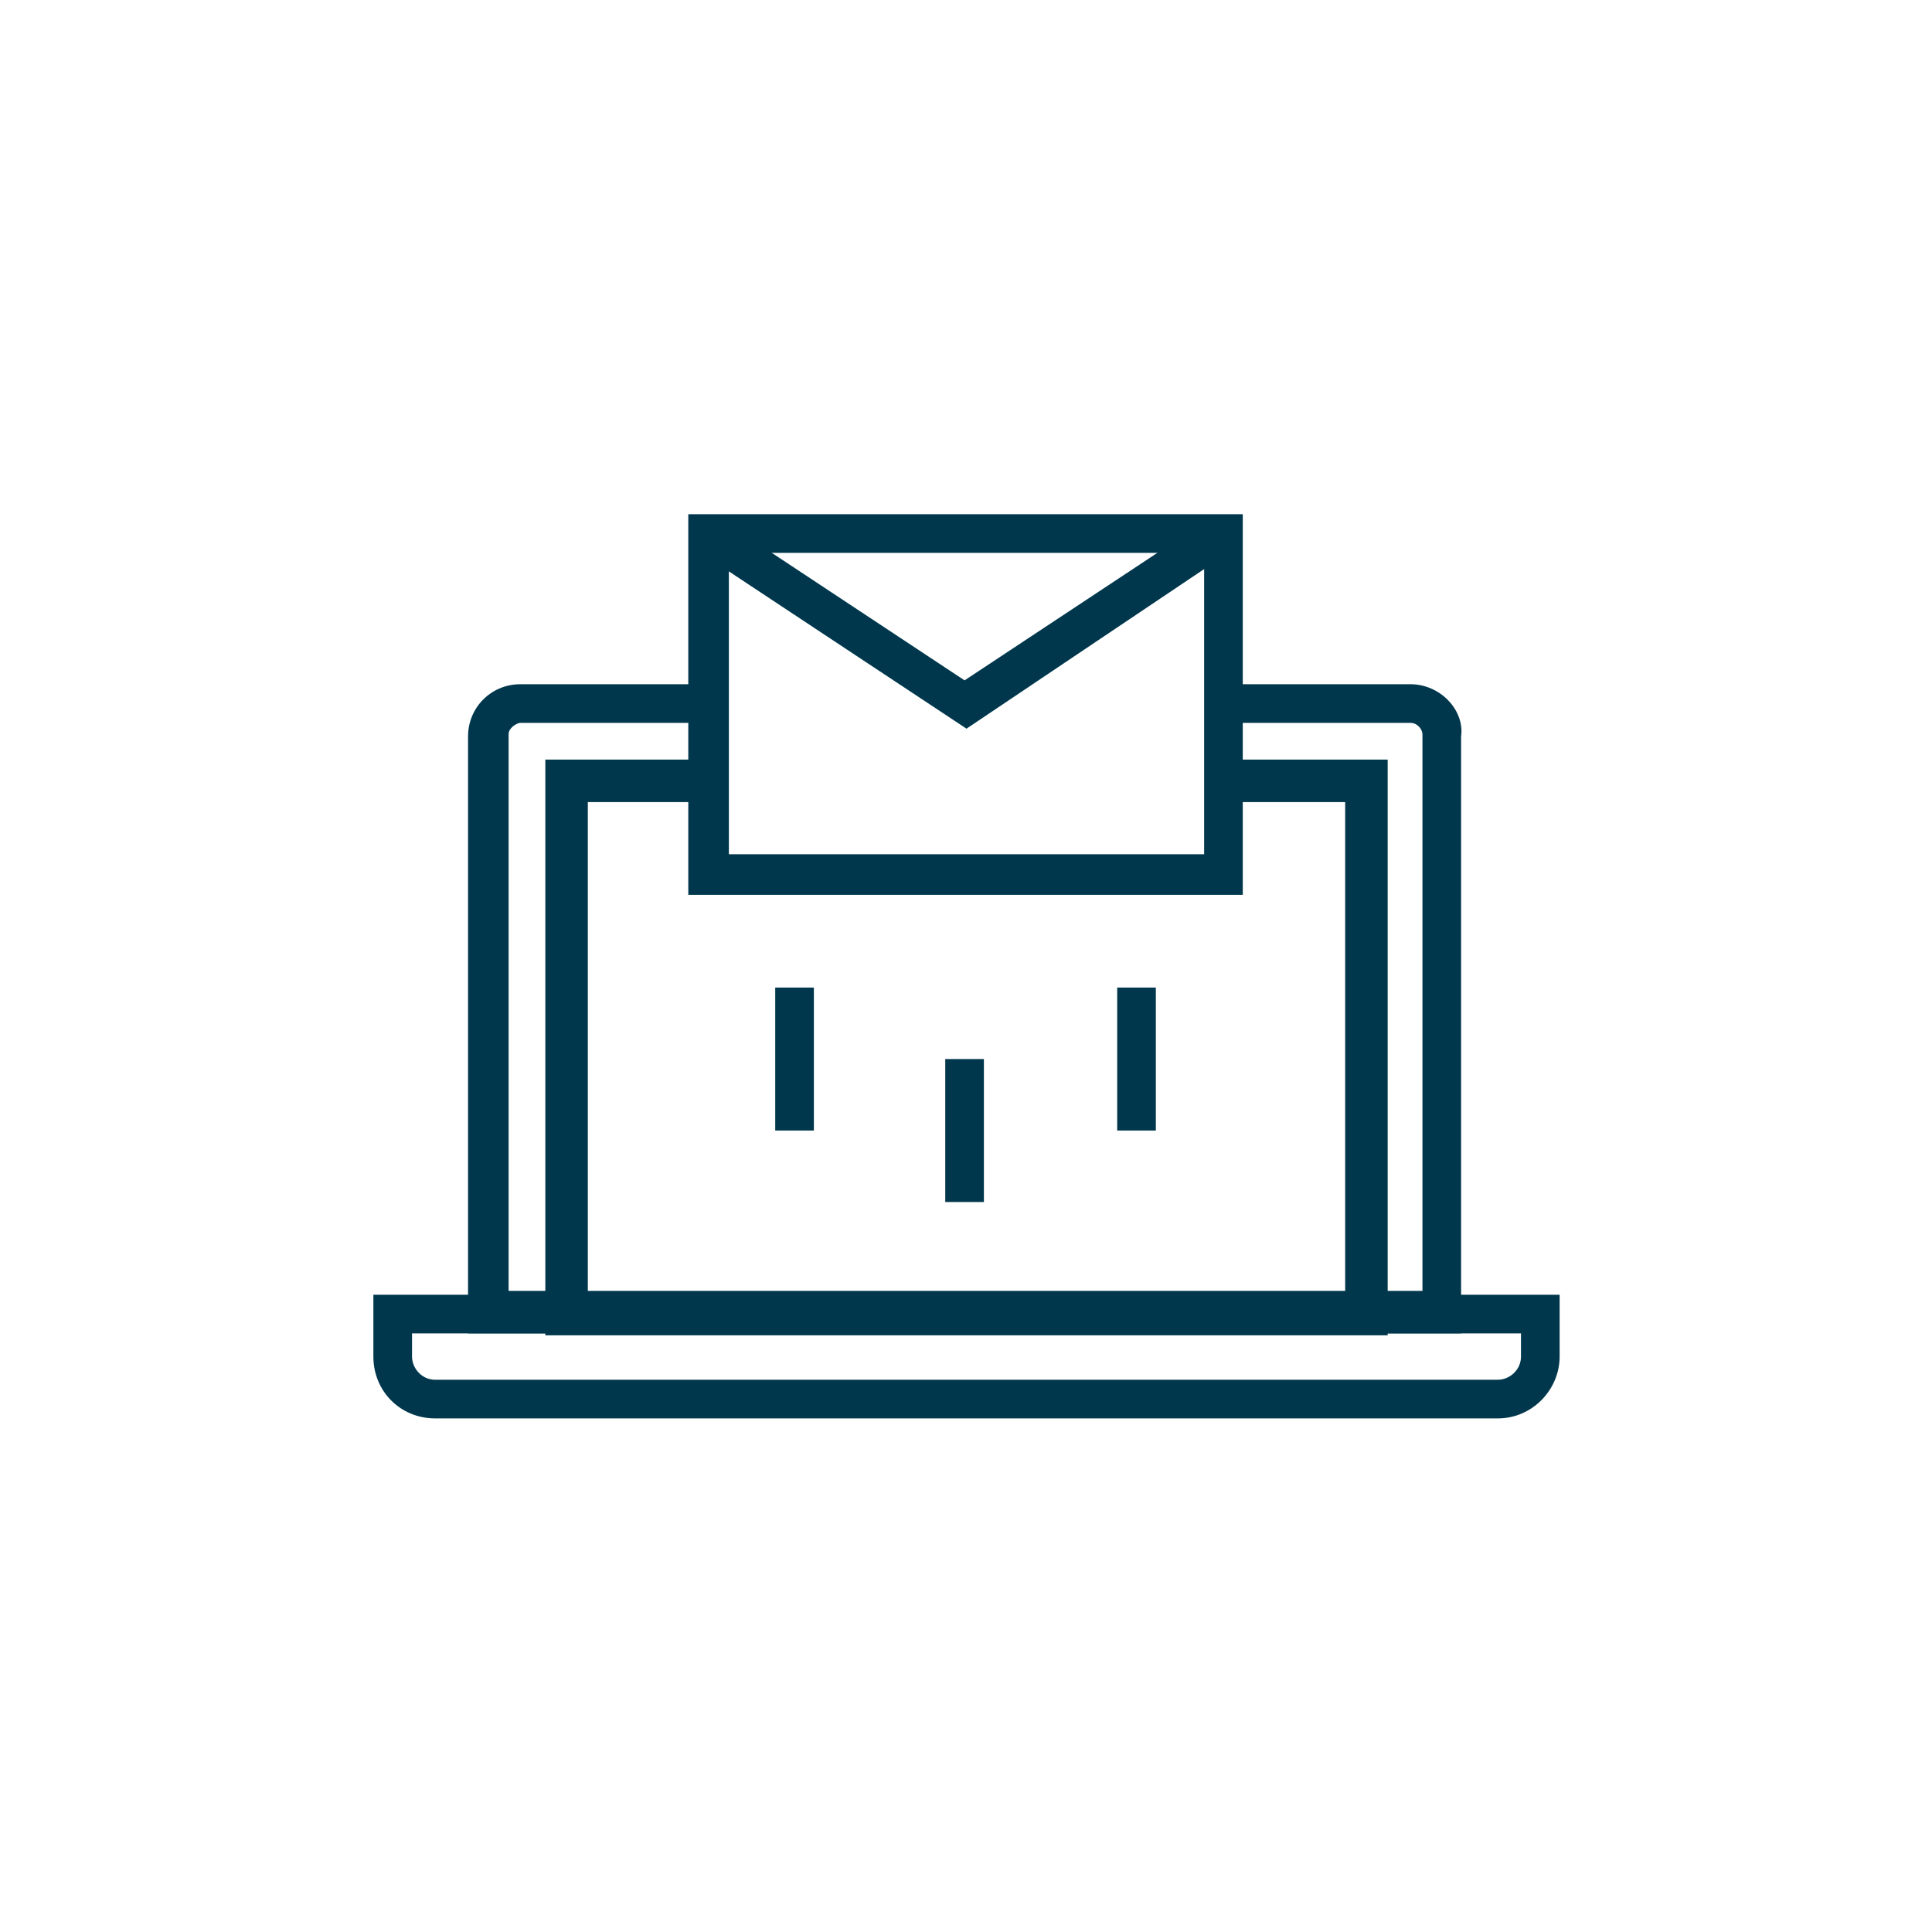
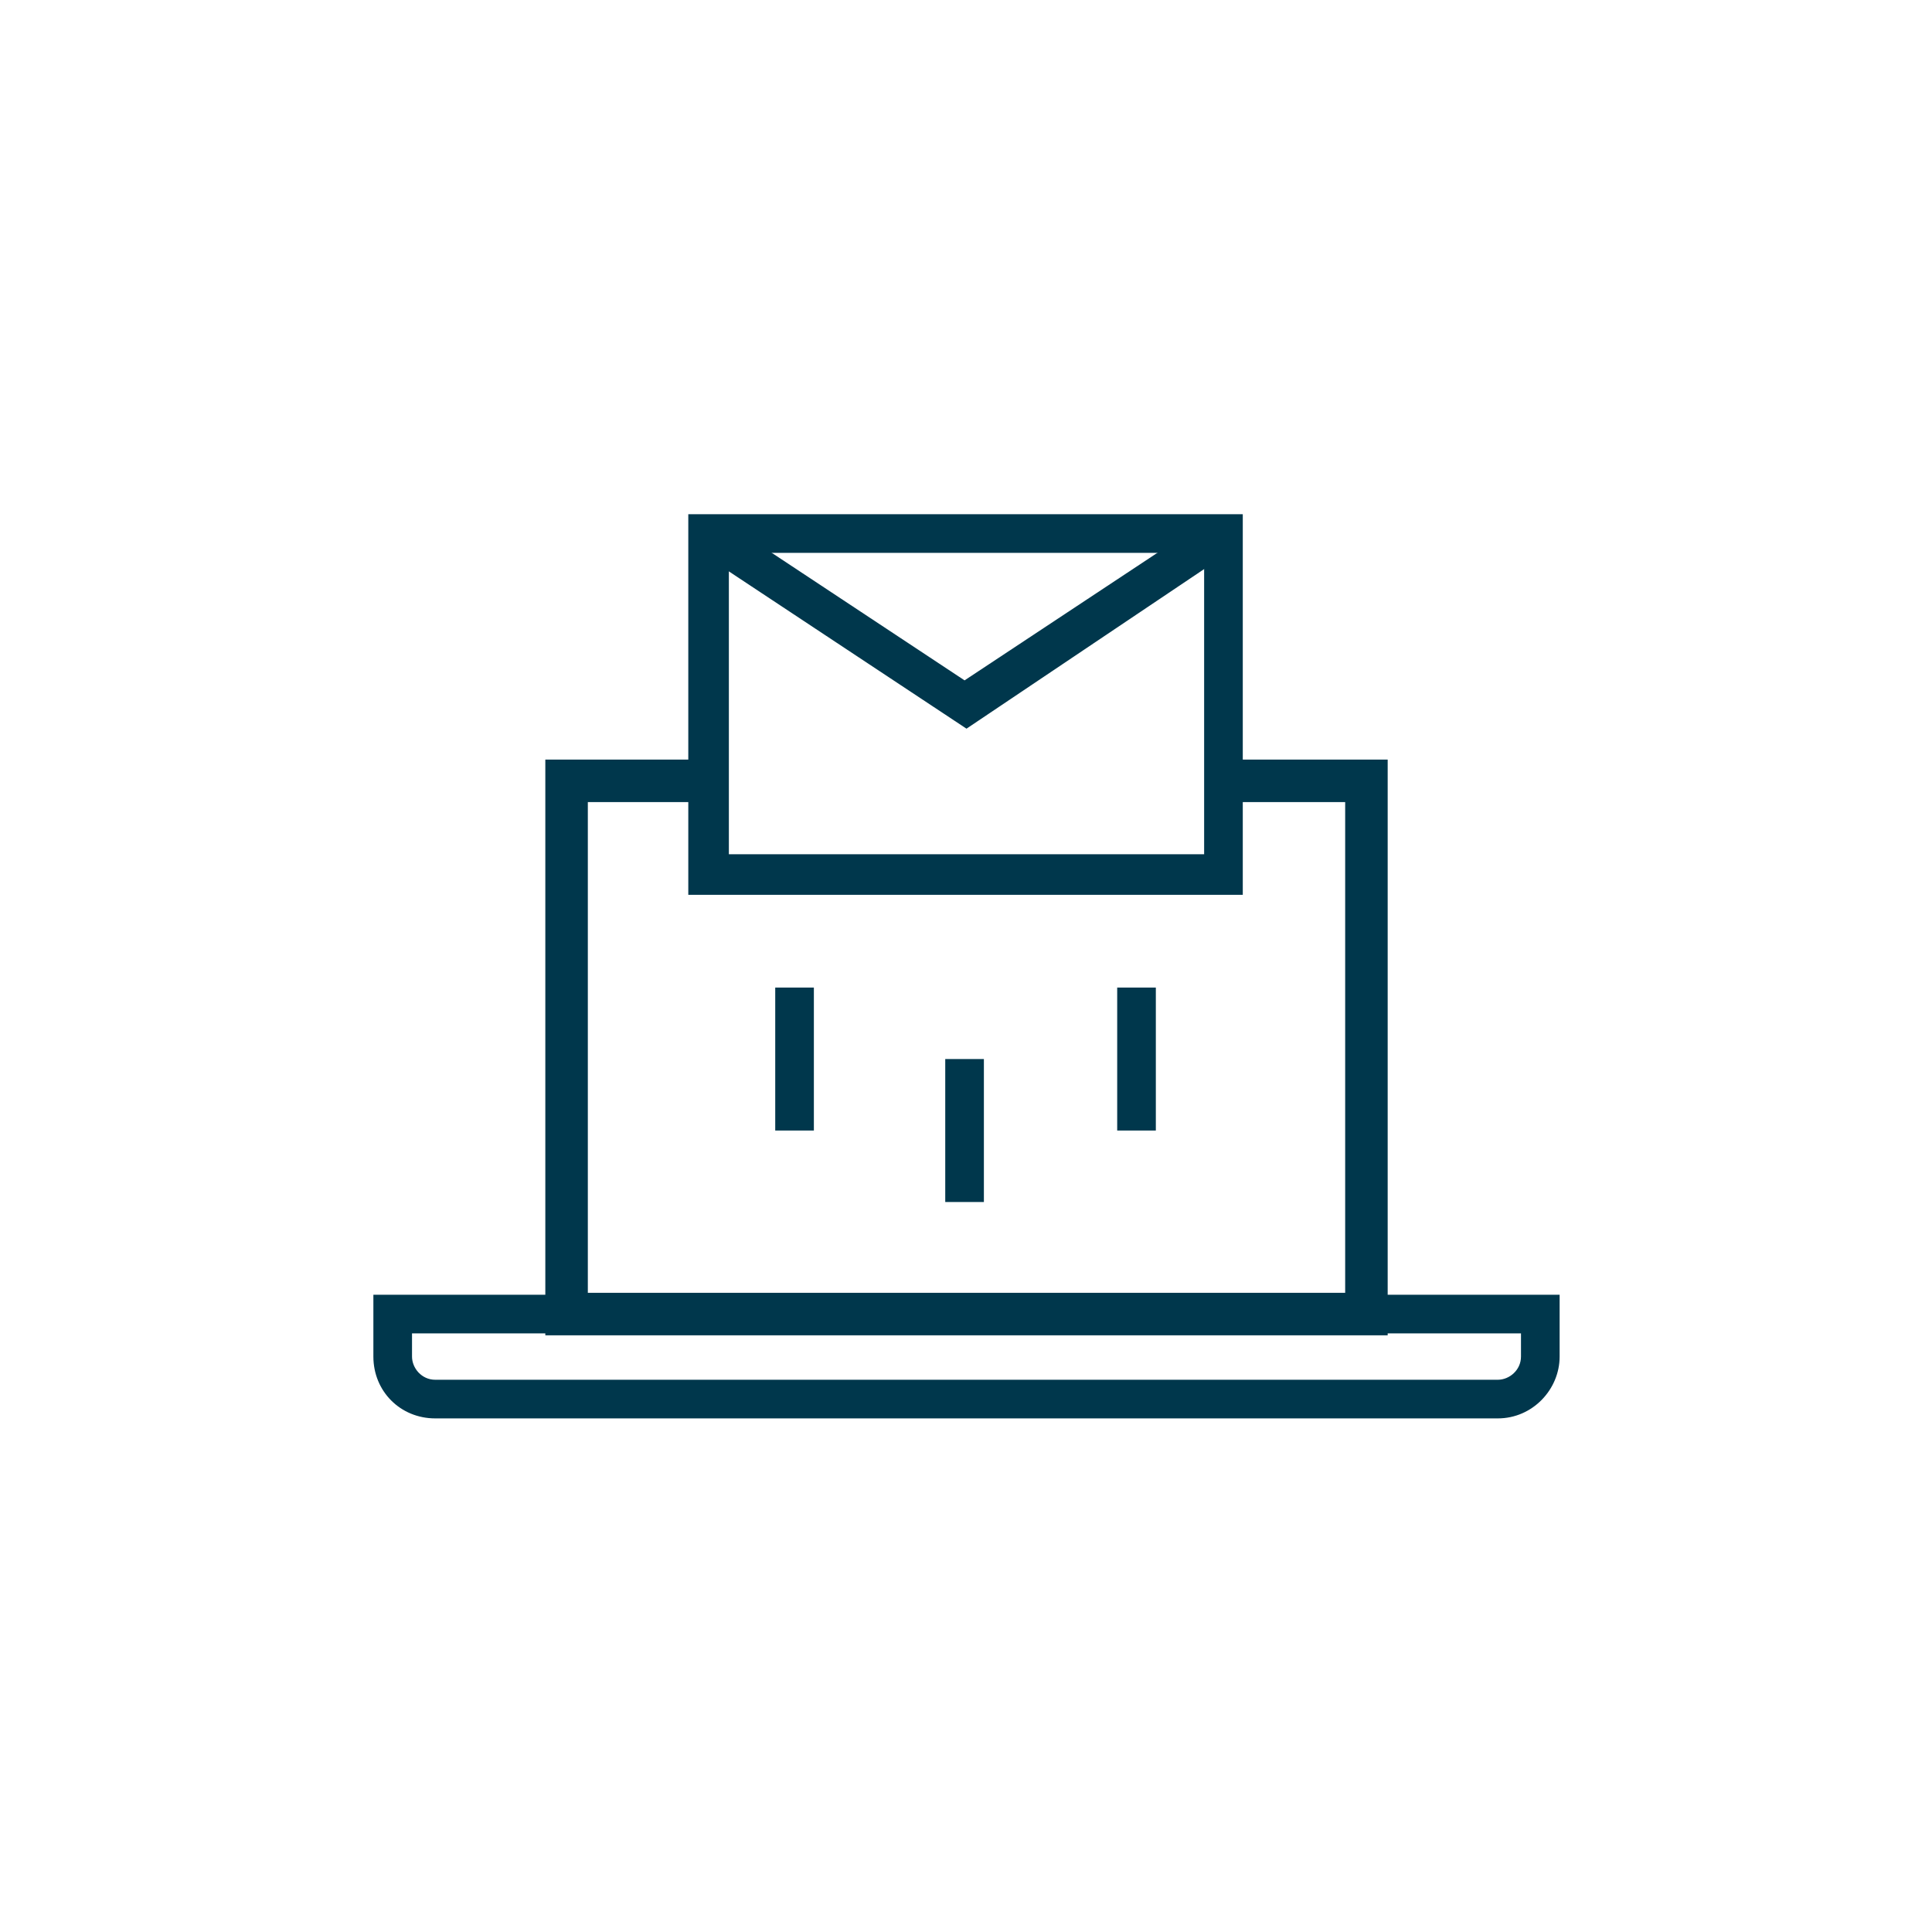
<svg xmlns="http://www.w3.org/2000/svg" version="1.1" id="Capa_1" x="0px" y="0px" viewBox="0 0 100 100" style="enable-background:new 0 0 100 100;" xml:space="preserve">
  <style type="text/css">
	.st0{fill:#00374C;}
</style>
  <g id="Grupo_696" transform="translate(-1646.774 -6594.484)">
    <path id="Trazado_740" class="st0" d="M1724.3,6667.9h-55c-1.8,0-3.2-1.4-3.2-3.2c0,0,0,0,0,0v-3.2h61.4v3.2   C1727.5,6666.4,1726.1,6667.9,1724.3,6667.9C1724.3,6667.9,1724.3,6667.9,1724.3,6667.9 M1668.1,6663.5v1.2c0,0.6,0.5,1.2,1.2,1.2   h55c0.6,0,1.2-0.5,1.2-1.2c0,0,0,0,0,0v-1.2L1668.1,6663.5z" />
    <path id="Trazado_741" class="st0" d="M1711.1,6640.8h-28.7v-19.7h28.7V6640.8z M1684.5,6638.7h24.6v-15.6h-24.6V6638.7z" />
    <path id="Trazado_742" class="st0" d="M1696.8,6632.2l-13.9-9.2l1.1-1.7l12.7,8.4l12.7-8.4l1.1,1.7L1696.8,6632.2z" />
    <rect id="Rectángulo_487" x="1686.9" y="6645.6" class="st0" width="2" height="7.4" />
    <rect id="Rectángulo_488" x="1704.6" y="6645.6" class="st0" width="2" height="7.4" />
    <rect id="Rectángulo_489" x="1695.7" y="6649.3" class="st0" width="2" height="7.4" />
    <path id="Trazado_743" class="st0" d="M1710.1,6633.8v2.2h6.3v25.4h-39.2V6636h6.3v-2.2h-8.5v29.8h43.6v-29.8H1710.1z" />
    <path id="Trazado_744" class="st0" d="M1698.3,6629.9h-3.1l1.5,1L1698.3,6629.9z" />
-     <path id="Trazado_745" class="st0" d="M1721.7,6630.7c-0.5-0.5-1.2-0.8-1.9-0.8h-9.7v2h9.7c0.3,0,0.6,0.3,0.6,0.6c0,0,0,0,0,0v28.8   h-47.3v-28.8c0-0.2,0.1-0.3,0.2-0.4c0.1-0.1,0.3-0.2,0.4-0.2h9.7v-2h-9.7c-1.5,0-2.7,1.2-2.7,2.7v30.9h51.4v-30.9   C1722.5,6631.9,1722.2,6631.2,1721.7,6630.7" />
  </g>
</svg>